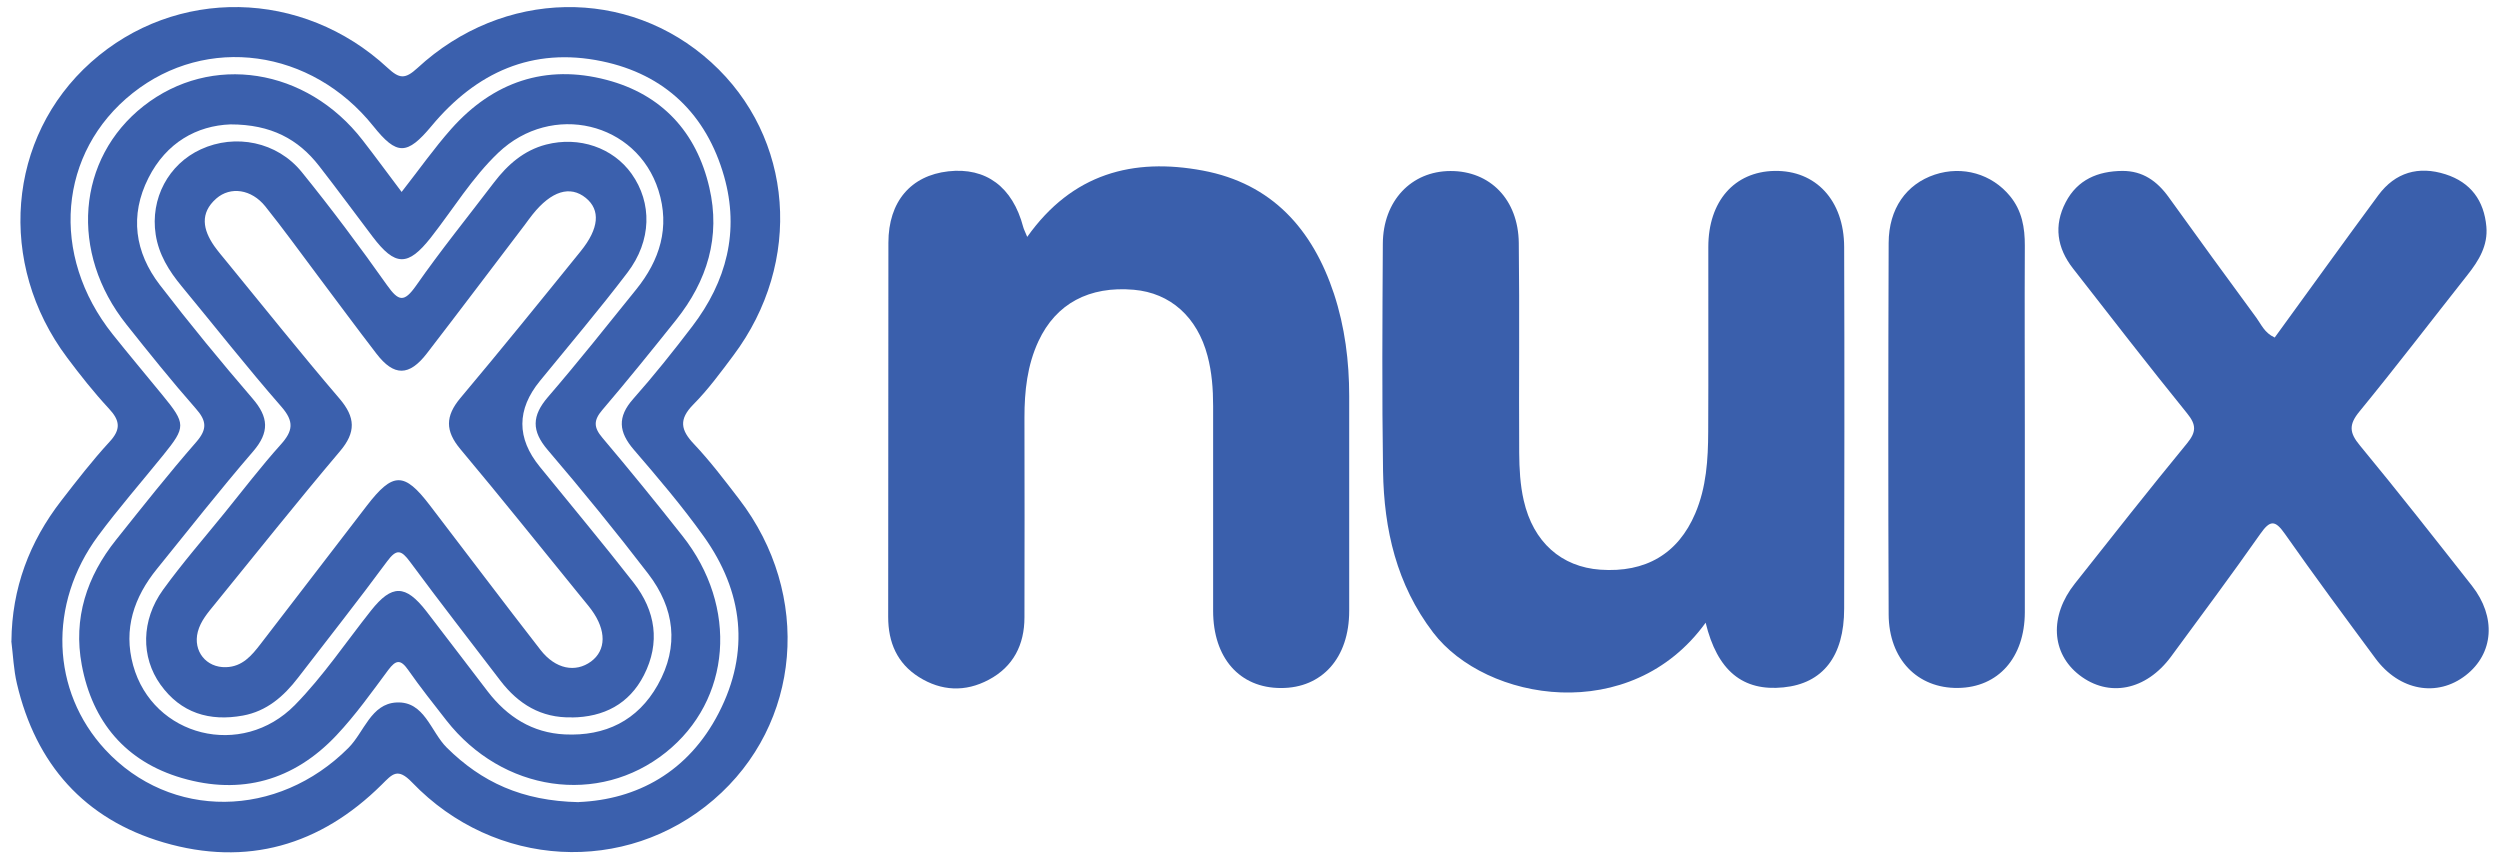
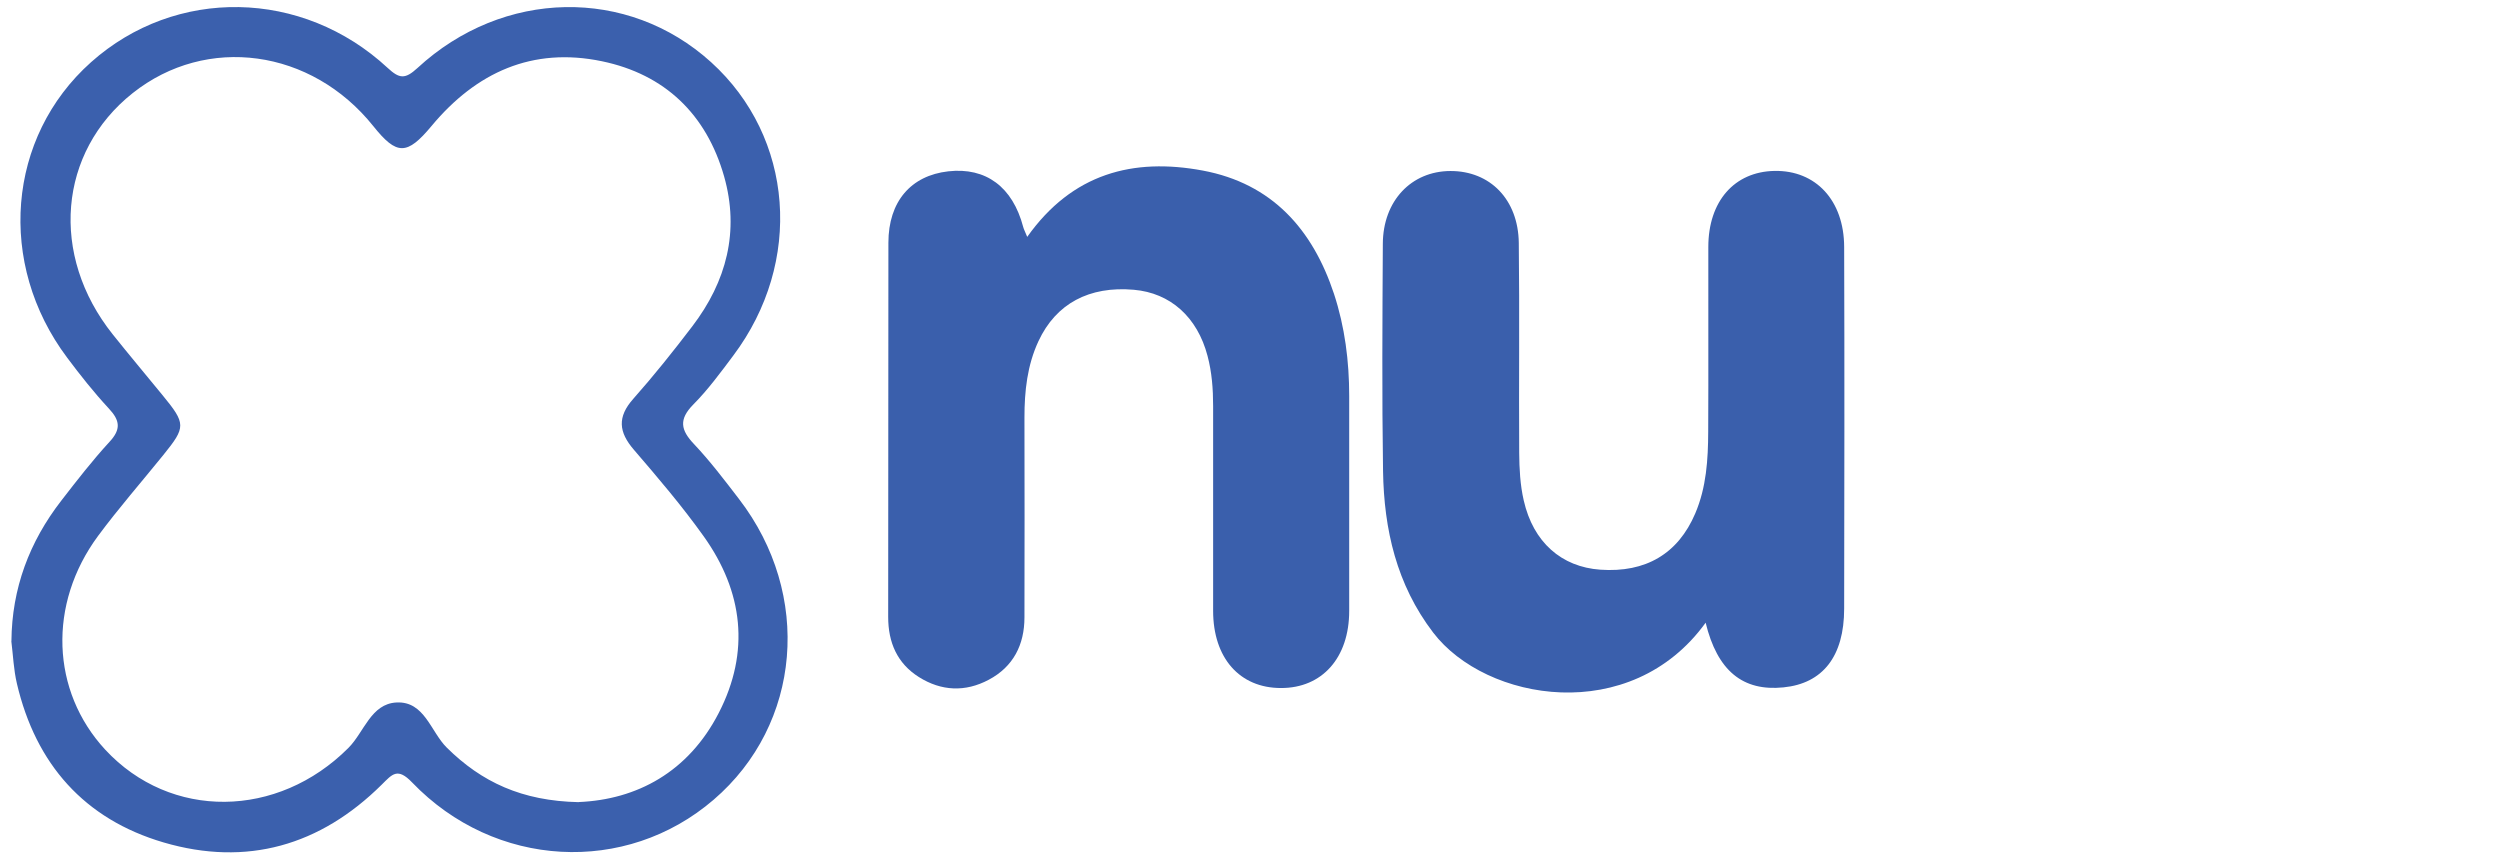
<svg xmlns="http://www.w3.org/2000/svg" width="128" height="44" viewBox="0 0 128 44" fill="none">
  <g id="roPRsY">
    <g id="Group">
      <path id="Vector" d="M87.331 31.879C83.497 37.193 76.077 35.923 73.377 32.386C71.503 29.93 70.861 27.111 70.812 24.13C70.753 20.247 70.779 16.359 70.801 12.477C70.812 10.284 72.259 8.761 74.263 8.756C76.293 8.751 77.735 10.214 77.762 12.439C77.805 16.019 77.762 19.605 77.783 23.185C77.789 24 77.832 24.832 78.016 25.626C78.502 27.764 79.949 29.028 81.936 29.168C84.263 29.33 85.916 28.353 86.796 26.29C87.368 24.951 87.455 23.525 87.46 22.099C87.476 18.946 87.46 15.798 87.466 12.644C87.466 10.306 88.799 8.788 90.857 8.751C92.963 8.713 94.415 10.257 94.421 12.644C94.442 18.816 94.431 24.988 94.421 31.161C94.421 33.602 93.33 34.995 91.311 35.194C89.237 35.405 87.925 34.352 87.325 31.868L87.331 31.879Z" fill="#3A5FAC" />
      <path id="Vector_2" d="M52.592 12.131C54.898 8.88 58.014 8.065 61.589 8.734C65.126 9.398 67.205 11.737 68.301 15.047C68.857 16.742 69.079 18.492 69.079 20.274C69.079 23.941 69.084 27.613 69.079 31.279C69.079 33.682 67.691 35.232 65.585 35.227C63.468 35.227 62.112 33.688 62.112 31.274C62.107 27.78 62.107 24.281 62.112 20.787C62.112 19.918 62.048 19.059 61.826 18.222C61.303 16.229 59.92 14.998 58.052 14.836C55.767 14.636 54.066 15.544 53.17 17.466C52.592 18.708 52.452 20.026 52.452 21.381C52.457 24.788 52.463 28.201 52.452 31.609C52.452 33.007 51.885 34.136 50.621 34.805C49.422 35.443 48.197 35.389 47.047 34.665C45.934 33.963 45.475 32.894 45.475 31.587C45.486 25.199 45.475 18.811 45.486 12.428C45.486 10.322 46.636 8.988 48.553 8.772C50.481 8.556 51.847 9.571 52.387 11.618C52.419 11.737 52.479 11.85 52.592 12.125V12.131Z" fill="#3A5FAC" />
      <path id="Vector_3" d="M0.585 32.83C0.607 30.125 1.503 27.743 3.139 25.632C3.933 24.606 4.727 23.58 5.601 22.629C6.206 21.981 6.147 21.528 5.569 20.912C4.808 20.091 4.106 19.206 3.436 18.309C-0.171 13.498 0.358 7.023 4.662 3.184C8.993 -0.677 15.478 -0.574 19.847 3.476C20.452 4.037 20.738 4.064 21.37 3.486C25.765 -0.574 32.148 -0.677 36.408 3.184C40.648 7.029 41.139 13.417 37.543 18.207C36.895 19.071 36.252 19.951 35.496 20.712C34.745 21.474 34.848 22.019 35.539 22.743C36.365 23.618 37.1 24.59 37.834 25.545C41.603 30.443 41.036 37.085 36.538 40.946C32.035 44.818 25.339 44.472 21.1 40.061C20.349 39.278 20.084 39.639 19.544 40.174C16.396 43.295 12.632 44.381 8.377 43.133C4.316 41.94 1.832 39.121 0.866 35.001C0.698 34.293 0.671 33.554 0.58 32.825L0.585 32.83ZM29.631 41.065C32.596 40.941 35.242 39.537 36.803 36.497C38.412 33.37 38.05 30.292 36.031 27.462C34.929 25.918 33.692 24.465 32.456 23.029C31.673 22.122 31.597 21.35 32.423 20.421C33.482 19.227 34.481 17.975 35.447 16.706C37.197 14.411 37.872 11.84 37.073 9.027C36.166 5.852 34.043 3.805 30.814 3.135C27.261 2.396 24.383 3.702 22.099 6.446C20.835 7.963 20.317 7.963 19.112 6.456C15.943 2.498 10.58 1.764 6.795 4.766C2.983 7.79 2.54 13.066 5.769 17.116C6.606 18.164 7.464 19.184 8.312 20.221C9.527 21.701 9.527 21.857 8.356 23.304C7.243 24.681 6.077 26.015 5.024 27.435C2.443 30.924 2.615 35.384 5.386 38.381C8.734 41.994 14.22 41.924 17.843 38.289C18.643 37.485 18.994 36.032 20.3 35.967C21.737 35.892 22.05 37.463 22.876 38.279C24.653 40.039 26.721 41.011 29.631 41.07V41.065Z" fill="#3B60AD" />
-       <path id="Vector_4" d="M116.464 17.283C118.229 14.859 119.985 12.412 121.772 9.993C122.636 8.827 123.829 8.481 125.212 8.924C126.508 9.34 127.183 10.274 127.302 11.602C127.388 12.569 126.918 13.341 126.34 14.07C124.493 16.409 122.684 18.774 120.8 21.074C120.249 21.744 120.287 22.16 120.827 22.808C122.776 25.167 124.666 27.581 126.562 29.989C127.82 31.588 127.68 33.462 126.249 34.574C124.785 35.714 122.847 35.368 121.626 33.715C120.06 31.599 118.494 29.482 116.982 27.327C116.48 26.609 116.221 26.631 115.729 27.333C114.244 29.45 112.694 31.529 111.161 33.613C109.881 35.352 107.969 35.73 106.463 34.563C105.021 33.446 104.919 31.534 106.236 29.876C108.137 27.473 110.032 25.065 111.976 22.7C112.451 22.122 112.462 21.755 111.982 21.166C110 18.72 108.072 16.225 106.134 13.741C105.318 12.693 105.14 11.549 105.766 10.35C106.371 9.194 107.413 8.762 108.666 8.751C109.708 8.746 110.448 9.275 111.037 10.096C112.522 12.164 114.023 14.222 115.529 16.273C115.778 16.614 115.94 17.04 116.458 17.278L116.464 17.283Z" fill="#3A5FAC" />
-       <path id="Vector_5" d="M103.671 22.036C103.671 25.141 103.676 28.246 103.671 31.351C103.665 33.673 102.31 35.196 100.253 35.223C98.174 35.25 96.71 33.754 96.699 31.459C96.672 25.119 96.678 18.78 96.699 12.44C96.705 10.675 97.607 9.427 99.059 8.941C100.479 8.471 101.981 8.903 102.915 10.043C103.525 10.788 103.676 11.652 103.671 12.586C103.655 15.734 103.671 18.883 103.671 22.031V22.036Z" fill="#3A5FAC" />
-       <path id="Vector_6" d="M20.565 9.825C21.462 8.68 22.228 7.589 23.108 6.596C25.247 4.193 27.942 3.269 31.057 4.09C33.876 4.83 35.658 6.752 36.317 9.598C36.906 12.125 36.209 14.383 34.616 16.381C33.379 17.93 32.132 19.475 30.841 20.987C30.388 21.516 30.388 21.878 30.841 22.412C32.234 24.059 33.595 25.733 34.934 27.429C37.824 31.069 37.446 35.847 34.087 38.526C30.647 41.269 25.728 40.551 22.855 36.884C22.191 36.036 21.521 35.189 20.9 34.303C20.511 33.747 20.274 33.774 19.874 34.309C19.026 35.453 18.195 36.62 17.223 37.651C15.046 39.962 12.341 40.724 9.306 39.833C6.444 38.996 4.732 36.965 4.187 34.049C3.739 31.657 4.441 29.519 5.942 27.64C7.287 25.955 8.626 24.259 10.046 22.634C10.624 21.97 10.581 21.543 10.019 20.911C8.793 19.518 7.632 18.071 6.477 16.618C3.544 12.941 3.928 8.119 7.351 5.429C10.813 2.713 15.694 3.469 18.567 7.179C19.221 8.021 19.852 8.885 20.565 9.83V9.825ZM11.796 6.369C10.084 6.434 8.518 7.292 7.6 9.112C6.628 11.034 6.903 12.919 8.183 14.588C9.706 16.57 11.299 18.508 12.93 20.404C13.756 21.359 13.804 22.131 12.962 23.109C11.272 25.069 9.673 27.105 8.042 29.119C6.86 30.572 6.304 32.208 6.817 34.066C7.826 37.716 12.379 38.877 15.106 36.09C16.547 34.622 17.714 32.877 18.999 31.258C20.063 29.918 20.759 29.918 21.829 31.295C22.882 32.661 23.924 34.038 24.977 35.41C25.976 36.706 27.261 37.522 28.919 37.602C30.987 37.7 32.645 36.901 33.676 35.07C34.794 33.088 34.535 31.128 33.185 29.373C31.532 27.218 29.81 25.107 28.044 23.039C27.207 22.061 27.229 21.289 28.055 20.328C29.605 18.53 31.079 16.672 32.569 14.825C33.784 13.324 34.313 11.639 33.714 9.749C32.602 6.245 28.255 5.213 25.517 7.816C24.167 9.101 23.2 10.71 22.056 12.168C20.889 13.648 20.236 13.648 19.075 12.114C18.162 10.91 17.271 9.695 16.342 8.502C15.273 7.125 13.88 6.369 11.801 6.369H11.796Z" fill="#3B60AD" />
-       <path id="Vector_7" d="M29.27 36.729C27.709 36.767 26.538 36.049 25.62 34.85C24.075 32.825 22.509 30.816 20.997 28.769C20.544 28.154 20.306 28.084 19.82 28.742C18.335 30.757 16.78 32.722 15.257 34.704C14.528 35.654 13.653 36.416 12.438 36.637C10.726 36.95 9.258 36.508 8.215 35.05C7.211 33.646 7.222 31.756 8.345 30.2C9.328 28.84 10.44 27.565 11.499 26.258C12.449 25.087 13.367 23.882 14.377 22.759C15.003 22.063 15.068 21.582 14.409 20.826C12.649 18.812 10.996 16.706 9.29 14.643C8.647 13.865 8.129 13.028 7.972 12.013C7.686 10.166 8.626 8.406 10.284 7.645C12.044 6.835 14.188 7.25 15.451 8.811C16.974 10.69 18.421 12.629 19.815 14.6C20.409 15.437 20.689 15.502 21.31 14.616C22.569 12.812 23.956 11.101 25.29 9.346C25.987 8.433 26.818 7.699 27.958 7.402C29.659 6.964 31.387 7.564 32.337 8.897C33.395 10.388 33.374 12.321 32.121 13.963C30.685 15.853 29.146 17.662 27.645 19.503C26.449 20.968 26.446 22.432 27.634 23.893C29.238 25.87 30.874 27.824 32.44 29.833C33.568 31.28 33.817 32.906 32.969 34.569C32.213 36.049 30.912 36.718 29.27 36.734V36.729ZM11.569 34.159C12.406 34.137 12.881 33.57 13.335 32.981C15.154 30.622 16.963 28.256 18.778 25.897C20.117 24.158 20.695 24.152 22.007 25.87C23.897 28.337 25.765 30.821 27.672 33.273C28.438 34.261 29.464 34.456 30.264 33.867C31.041 33.289 31.052 32.279 30.285 31.226C30.107 30.983 29.907 30.757 29.718 30.519C27.672 28.008 25.652 25.475 23.573 22.997C22.79 22.063 22.795 21.307 23.573 20.378C25.657 17.899 27.693 15.383 29.729 12.866C30.679 11.695 30.75 10.75 29.994 10.134C29.189 9.481 28.228 9.778 27.267 10.982C27.132 11.149 27.007 11.327 26.878 11.5C25.204 13.698 23.541 15.907 21.856 18.094C20.949 19.271 20.171 19.276 19.275 18.11C18.249 16.776 17.25 15.421 16.24 14.076C15.36 12.904 14.501 11.711 13.583 10.566C12.876 9.686 11.801 9.529 11.072 10.166C10.219 10.917 10.392 11.765 10.969 12.596C11.169 12.877 11.396 13.142 11.612 13.406C13.529 15.745 15.414 18.11 17.379 20.405C18.205 21.371 18.232 22.133 17.401 23.11C15.225 25.681 13.129 28.316 11.002 30.929C10.645 31.367 10.273 31.793 10.127 32.35C9.873 33.338 10.559 34.191 11.569 34.159Z" fill="#3B60AD" />
    </g>
  </g>
</svg>